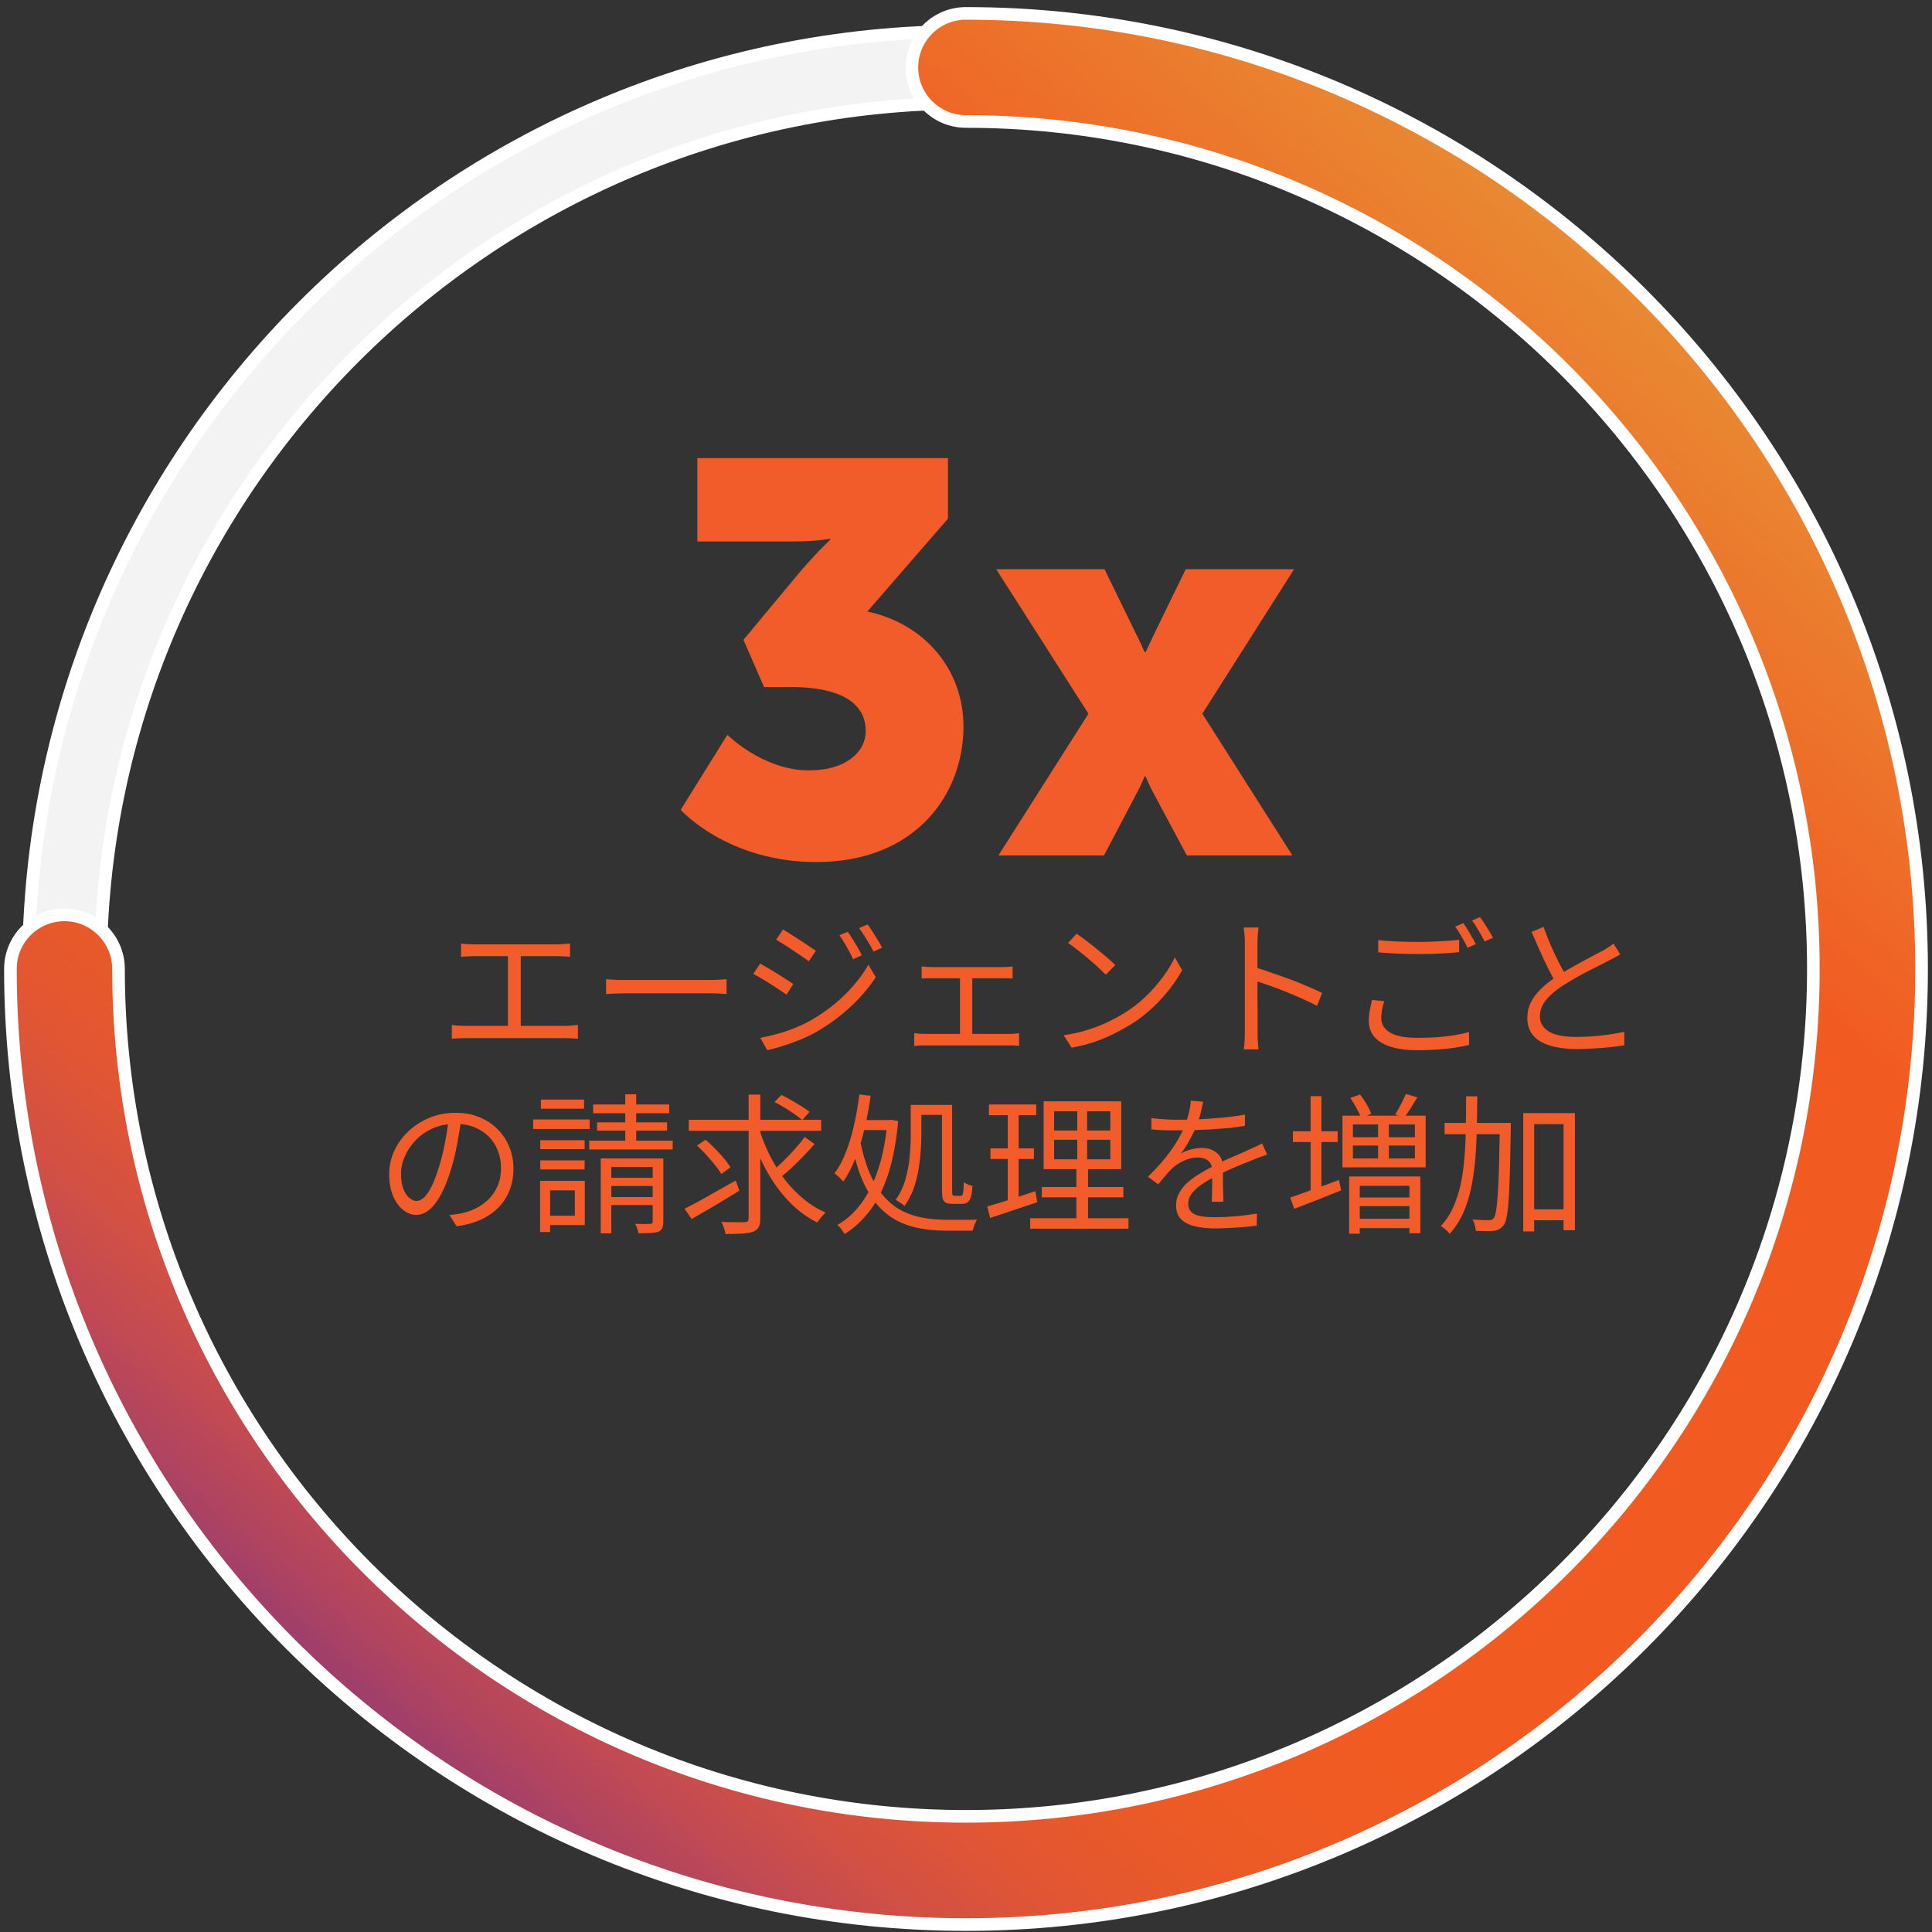
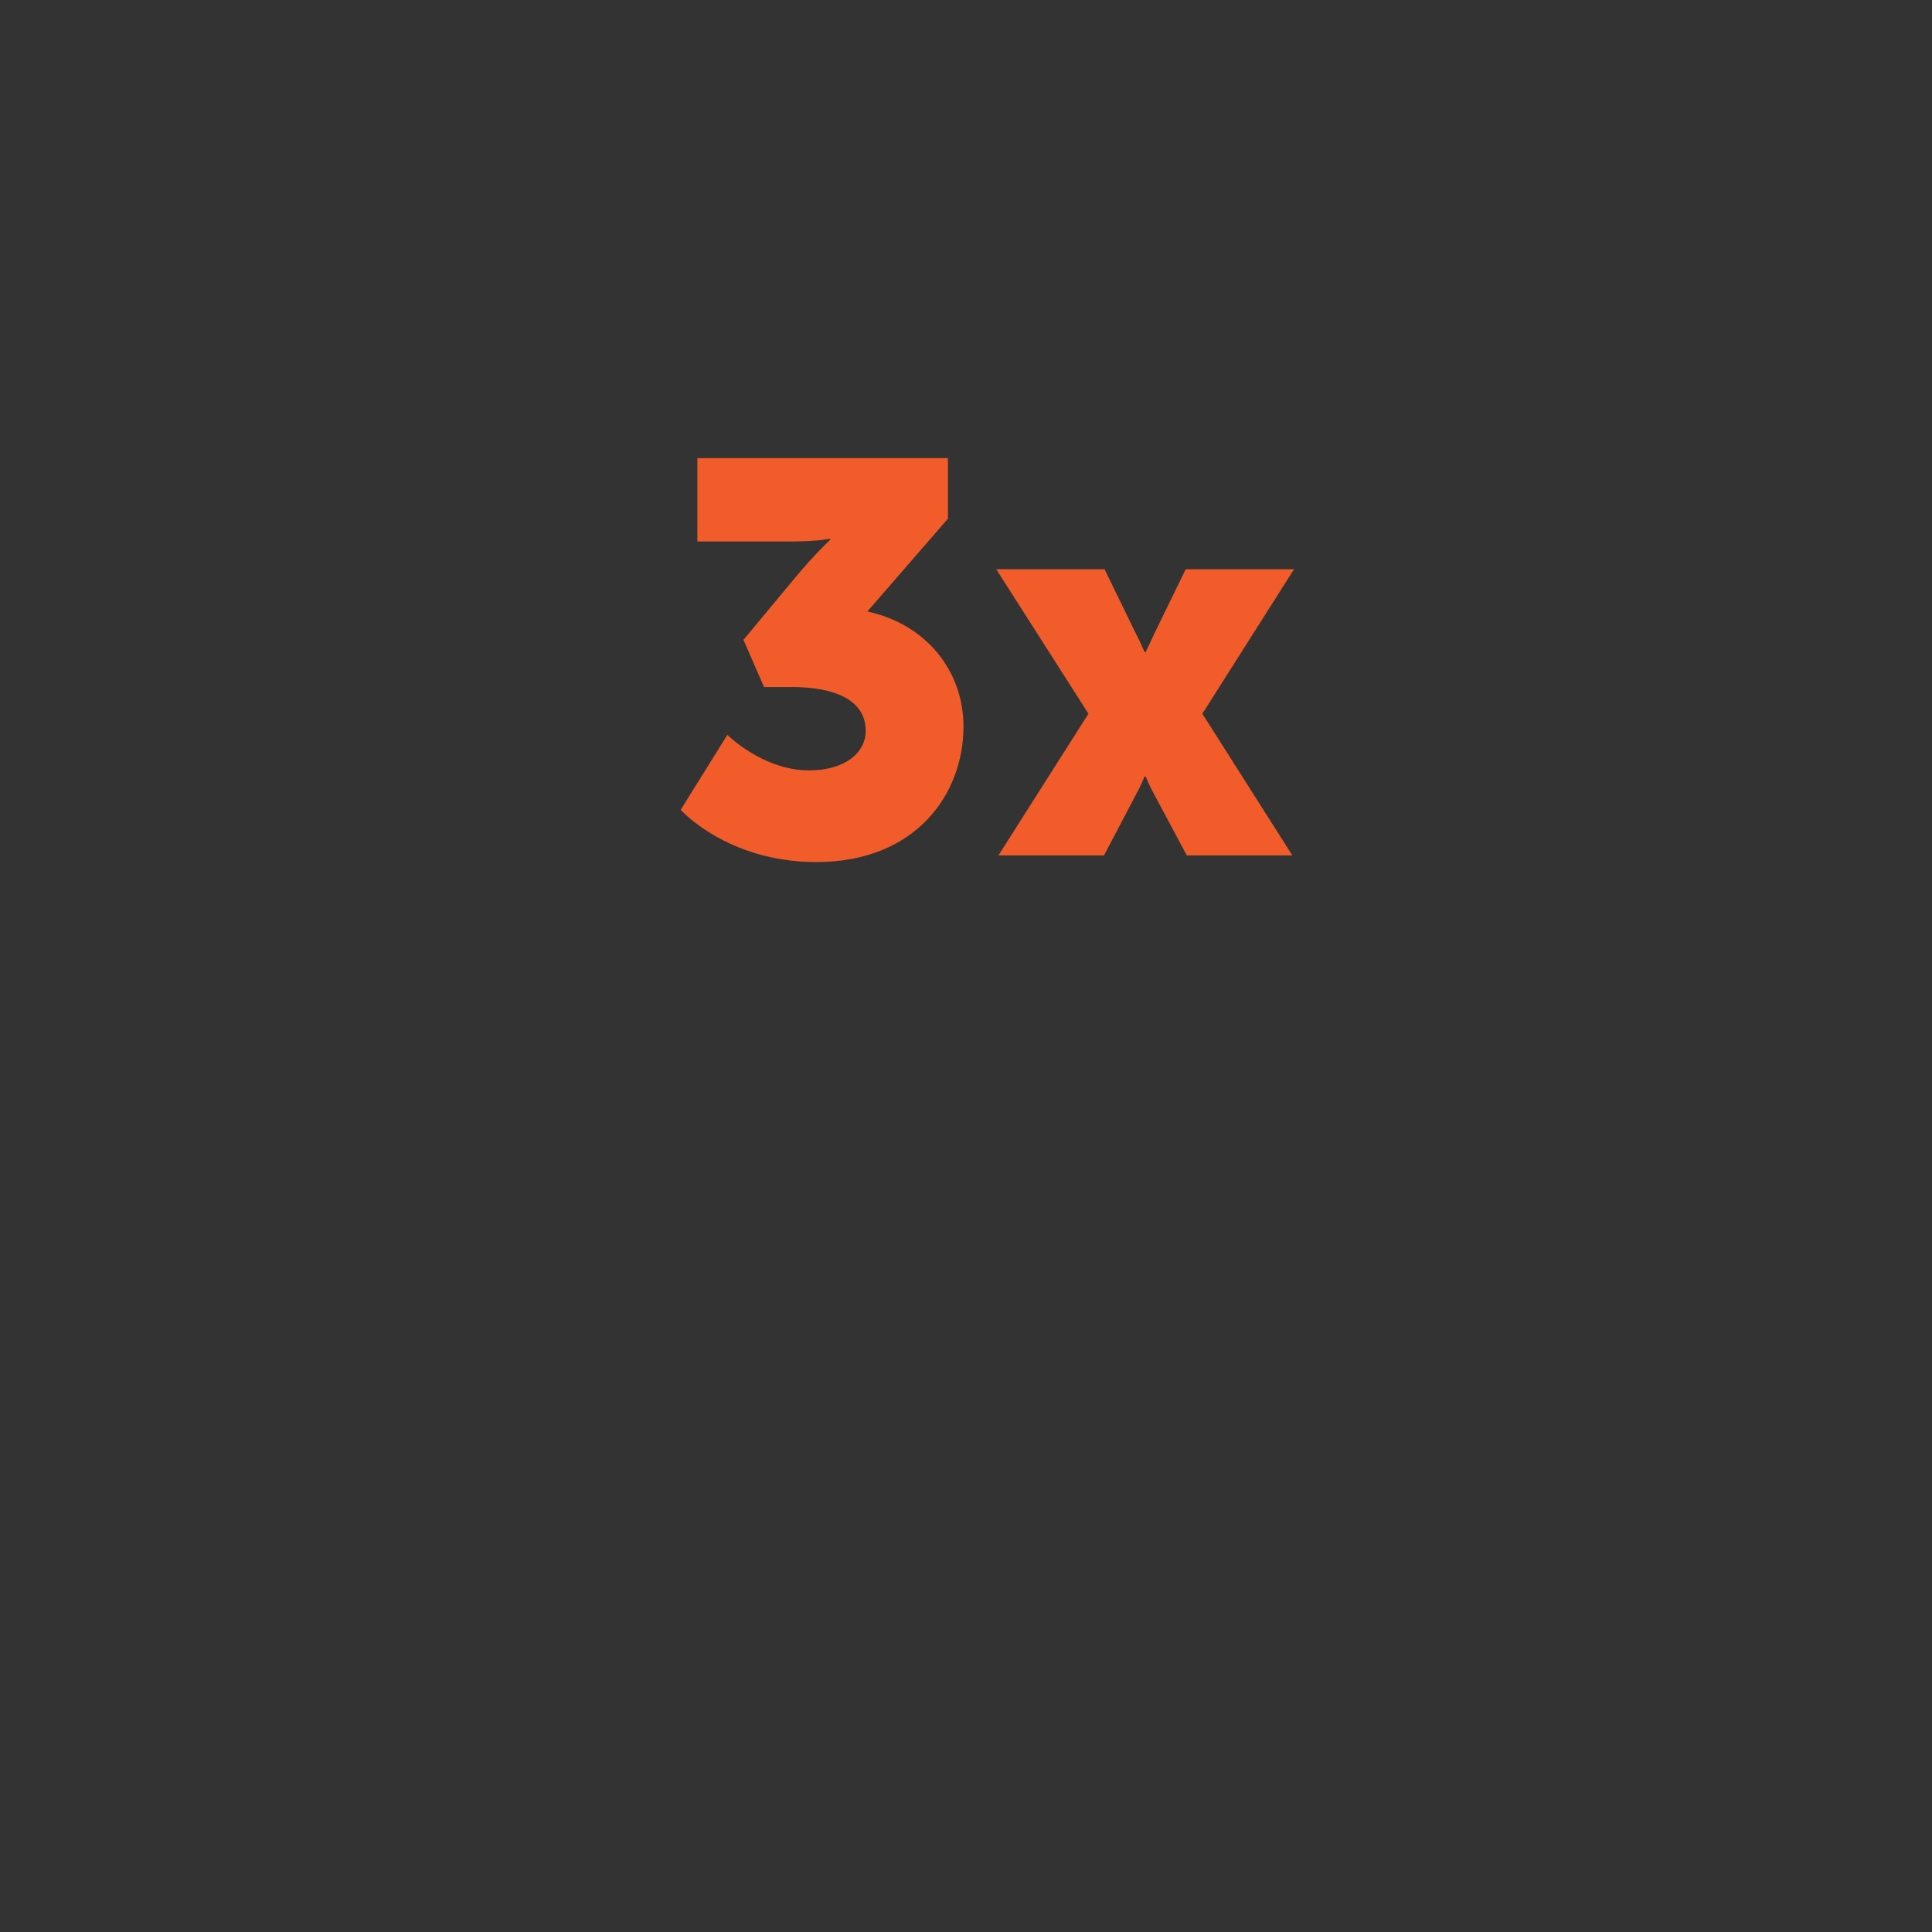
<svg xmlns="http://www.w3.org/2000/svg" width="153" height="153" viewBox="0 0 153 153" fill="none">
  <rect x="0" y="0" width="153" height="153" fill="#333333" stroke="none" />
-   <path d="M76.505 150.981C35.555 150.981 2.255 117.671 2.255 76.731C2.255 35.781 35.565 2.481 76.505 2.481C117.455 2.481 150.755 35.791 150.755 76.731C150.755 117.671 117.445 150.981 76.505 150.981ZM76.505 8.181C38.715 8.181 7.965 38.931 7.965 76.721C7.965 114.511 38.715 145.261 76.505 145.261C114.295 145.261 145.045 114.511 145.045 76.721C145.045 38.931 114.295 8.181 76.505 8.181Z" fill="#F3F3F3" stroke="white" stroke-miterlimit="10" />
-   <path d="M76.505 152.411C34.775 152.411 0.825 118.461 0.825 76.731C0.825 74.361 2.745 72.451 5.105 72.451C7.465 72.451 9.385 74.371 9.385 76.731C9.385 113.741 39.495 143.841 76.495 143.841C113.505 143.841 143.605 113.731 143.605 76.731C143.605 39.721 113.495 9.621 76.495 9.621C74.135 9.621 72.215 7.701 72.215 5.341C72.215 2.971 74.135 1.061 76.495 1.061C118.225 1.061 152.175 35.011 152.175 76.741C152.185 118.461 118.235 152.411 76.505 152.411Z" fill="url(#paint0_linear_35_687)" stroke="white" stroke-miterlimit="10" />
  <path d="M53.905 64.133L57.601 58.193C57.601 58.193 60.417 61.009 64.069 61.009C66.929 61.009 68.557 59.601 68.557 57.885C68.557 55.421 66.093 54.409 62.705 54.409H60.505L58.877 50.669L63.013 45.697C64.509 43.893 65.741 42.749 65.741 42.749V42.661C65.741 42.661 64.729 42.881 62.749 42.881H55.225V36.281H75.069V41.077L68.689 48.425C73.353 49.437 76.301 53.133 76.301 57.533C76.301 62.901 72.517 68.269 64.641 68.269C57.601 68.269 53.905 64.133 53.905 64.133ZM79.069 67.741L86.197 56.521L78.893 45.081H87.473L89.937 50.141C90.245 50.713 90.641 51.637 90.641 51.637H90.729C90.729 51.637 91.169 50.713 91.433 50.141L93.897 45.081H102.477L95.217 56.521L102.345 67.741H93.985L91.257 62.637C91.037 62.241 90.729 61.493 90.729 61.493H90.641C90.641 61.493 90.333 62.241 90.113 62.637L87.429 67.741H79.069Z" fill="#F15C2A" />
-   <path d="M36.514 74.713C36.674 74.737 36.85 74.757 37.042 74.773C37.242 74.781 37.402 74.785 37.522 74.785H44.122C44.306 74.785 44.486 74.777 44.662 74.761C44.838 74.745 44.998 74.729 45.142 74.713V75.769C44.99 75.753 44.822 75.741 44.638 75.733C44.462 75.725 44.29 75.721 44.122 75.721H37.522C37.41 75.721 37.25 75.725 37.042 75.733C36.842 75.741 36.666 75.753 36.514 75.769V74.713ZM40.222 81.757V75.313H41.242V81.757H40.222ZM35.782 81.169C35.958 81.193 36.134 81.213 36.31 81.229C36.494 81.237 36.67 81.241 36.838 81.241H44.77C44.954 81.241 45.126 81.233 45.286 81.217C45.454 81.201 45.614 81.185 45.766 81.169V82.261C45.606 82.245 45.43 82.233 45.238 82.225C45.046 82.217 44.89 82.213 44.77 82.213H36.838C36.678 82.213 36.506 82.217 36.322 82.225C36.146 82.233 35.966 82.245 35.782 82.261V81.169ZM47.998 77.545C48.118 77.553 48.266 77.565 48.442 77.581C48.618 77.589 48.81 77.597 49.018 77.605C49.234 77.605 49.45 77.605 49.666 77.605C49.794 77.605 49.99 77.605 50.254 77.605C50.526 77.605 50.842 77.605 51.202 77.605C51.562 77.605 51.942 77.605 52.342 77.605C52.75 77.605 53.154 77.605 53.554 77.605C53.962 77.605 54.346 77.605 54.706 77.605C55.074 77.605 55.39 77.605 55.654 77.605C55.918 77.605 56.114 77.605 56.242 77.605C56.546 77.605 56.806 77.597 57.022 77.581C57.238 77.565 57.41 77.553 57.538 77.545V78.721C57.418 78.713 57.238 78.701 56.998 78.685C56.766 78.669 56.518 78.661 56.254 78.661C56.126 78.661 55.926 78.661 55.654 78.661C55.382 78.661 55.066 78.661 54.706 78.661C54.354 78.661 53.974 78.661 53.566 78.661C53.158 78.661 52.75 78.661 52.342 78.661C51.942 78.661 51.562 78.661 51.202 78.661C50.85 78.661 50.538 78.661 50.266 78.661C49.994 78.661 49.794 78.661 49.666 78.661C49.338 78.661 49.026 78.669 48.73 78.685C48.434 78.693 48.19 78.705 47.998 78.721V77.545ZM67.132 73.789C67.236 73.925 67.356 74.105 67.492 74.329C67.636 74.553 67.776 74.781 67.912 75.013C68.048 75.245 68.16 75.457 68.248 75.649L67.564 75.961C67.468 75.753 67.36 75.541 67.24 75.325C67.12 75.101 66.996 74.881 66.868 74.665C66.74 74.449 66.608 74.249 66.472 74.065L67.132 73.789ZM68.704 73.213C68.816 73.349 68.94 73.525 69.076 73.741C69.212 73.957 69.352 74.181 69.496 74.413C69.64 74.645 69.76 74.857 69.856 75.049L69.172 75.361C69.068 75.145 68.952 74.929 68.824 74.713C68.696 74.497 68.564 74.285 68.428 74.077C68.3 73.869 68.168 73.677 68.032 73.501L68.704 73.213ZM62.008 73.609C62.184 73.705 62.392 73.833 62.632 73.993C62.872 74.145 63.12 74.305 63.376 74.473C63.632 74.633 63.868 74.789 64.084 74.941C64.308 75.085 64.484 75.205 64.612 75.301L64.048 76.129C63.904 76.017 63.72 75.885 63.496 75.733C63.28 75.581 63.048 75.425 62.8 75.265C62.56 75.097 62.32 74.941 62.08 74.797C61.848 74.645 61.644 74.517 61.468 74.413L62.008 73.609ZM60.208 82.189C60.648 82.109 61.1 82.005 61.564 81.877C62.028 81.749 62.488 81.593 62.944 81.409C63.4 81.225 63.828 81.021 64.228 80.797C64.892 80.413 65.508 79.989 66.076 79.525C66.644 79.053 67.156 78.553 67.612 78.025C68.068 77.497 68.456 76.953 68.776 76.393L69.352 77.389C68.832 78.189 68.172 78.965 67.372 79.717C66.572 80.461 65.692 81.113 64.732 81.673C64.332 81.905 63.892 82.121 63.412 82.321C62.94 82.513 62.472 82.681 62.008 82.825C61.552 82.977 61.136 83.089 60.76 83.161L60.208 82.189ZM60.196 76.309C60.372 76.405 60.584 76.525 60.832 76.669C61.08 76.813 61.332 76.965 61.588 77.125C61.844 77.285 62.08 77.437 62.296 77.581C62.52 77.717 62.696 77.833 62.824 77.929L62.284 78.769C62.132 78.657 61.944 78.529 61.72 78.385C61.504 78.241 61.272 78.089 61.024 77.929C60.776 77.769 60.532 77.621 60.292 77.485C60.052 77.341 59.84 77.221 59.656 77.125L60.196 76.309ZM72.988 76.537C73.116 76.553 73.26 76.565 73.42 76.573C73.588 76.581 73.72 76.585 73.816 76.585H79.336C79.488 76.585 79.636 76.581 79.78 76.573C79.924 76.565 80.06 76.553 80.188 76.537V77.497C80.06 77.481 79.92 77.473 79.768 77.473C79.616 77.473 79.472 77.473 79.336 77.473H73.816C73.72 77.473 73.588 77.473 73.42 77.473C73.26 77.473 73.116 77.481 72.988 77.497V76.537ZM76.024 82.381V77.077H76.996V82.381H76.024ZM72.4 81.817C72.544 81.833 72.688 81.849 72.832 81.865C72.984 81.873 73.128 81.877 73.264 81.877H79.9C80.044 81.877 80.184 81.873 80.32 81.865C80.456 81.849 80.584 81.833 80.704 81.817V82.825C80.584 82.809 80.444 82.797 80.284 82.789C80.124 82.789 79.996 82.789 79.9 82.789H73.264C73.136 82.789 72.996 82.789 72.844 82.789C72.7 82.797 72.552 82.809 72.4 82.825V81.817ZM85.264 73.945C85.48 74.089 85.728 74.269 86.008 74.485C86.288 74.693 86.572 74.917 86.86 75.157C87.156 75.389 87.432 75.617 87.688 75.841C87.944 76.065 88.156 76.261 88.324 76.429L87.568 77.185C87.416 77.033 87.22 76.845 86.98 76.621C86.74 76.397 86.476 76.165 86.188 75.925C85.9 75.677 85.616 75.445 85.336 75.229C85.056 75.005 84.804 74.821 84.58 74.677L85.264 73.945ZM84.232 81.985C84.936 81.881 85.576 81.737 86.152 81.553C86.736 81.369 87.268 81.161 87.748 80.929C88.228 80.697 88.656 80.465 89.032 80.233C89.648 79.849 90.216 79.409 90.736 78.913C91.256 78.409 91.712 77.889 92.104 77.353C92.496 76.817 92.808 76.305 93.04 75.817L93.616 76.837C93.344 77.333 93.008 77.837 92.608 78.349C92.208 78.861 91.756 79.353 91.252 79.825C90.748 80.297 90.192 80.725 89.584 81.109C89.184 81.357 88.744 81.601 88.264 81.841C87.792 82.081 87.272 82.301 86.704 82.501C86.144 82.693 85.532 82.849 84.868 82.969L84.232 81.985ZM98.584 81.685C98.584 81.573 98.584 81.349 98.584 81.013C98.584 80.669 98.584 80.265 98.584 79.801C98.584 79.329 98.584 78.837 98.584 78.325C98.584 77.805 98.584 77.301 98.584 76.813C98.584 76.325 98.584 75.893 98.584 75.517C98.584 75.141 98.584 74.869 98.584 74.701C98.584 74.533 98.576 74.329 98.56 74.089C98.544 73.849 98.52 73.637 98.488 73.453H99.664C99.648 73.629 99.628 73.837 99.604 74.077C99.588 74.317 99.58 74.525 99.58 74.701C99.58 75.013 99.58 75.389 99.58 75.829C99.58 76.261 99.58 76.725 99.58 77.221C99.58 77.709 99.58 78.197 99.58 78.685C99.588 79.165 99.592 79.617 99.592 80.041C99.592 80.457 99.592 80.813 99.592 81.109C99.592 81.397 99.592 81.589 99.592 81.685C99.592 81.813 99.592 81.961 99.592 82.129C99.6 82.297 99.612 82.469 99.628 82.645C99.644 82.813 99.656 82.965 99.664 83.101H98.5C98.532 82.909 98.552 82.681 98.56 82.417C98.576 82.153 98.584 81.909 98.584 81.685ZM99.376 76.597C99.768 76.717 100.2 76.861 100.672 77.029C101.152 77.189 101.64 77.361 102.136 77.545C102.632 77.729 103.1 77.917 103.54 78.109C103.988 78.293 104.376 78.469 104.704 78.637L104.296 79.657C103.952 79.465 103.564 79.277 103.132 79.093C102.7 78.901 102.256 78.713 101.8 78.529C101.352 78.345 100.916 78.181 100.492 78.037C100.076 77.885 99.704 77.761 99.376 77.665V76.597ZM109.144 74.449C109.576 74.497 110.06 74.533 110.596 74.557C111.14 74.581 111.712 74.593 112.312 74.593C112.696 74.593 113.08 74.585 113.464 74.569C113.856 74.553 114.228 74.533 114.58 74.509C114.94 74.485 115.264 74.457 115.552 74.425V75.409C115.28 75.433 114.964 75.457 114.604 75.481C114.244 75.505 113.864 75.525 113.464 75.541C113.072 75.549 112.692 75.553 112.324 75.553C111.716 75.553 111.152 75.541 110.632 75.517C110.112 75.493 109.616 75.461 109.144 75.421V74.449ZM109.624 79.285C109.544 79.517 109.484 79.749 109.444 79.981C109.404 80.205 109.384 80.425 109.384 80.641C109.384 81.105 109.616 81.481 110.08 81.769C110.552 82.049 111.268 82.189 112.228 82.189C112.788 82.189 113.32 82.173 113.824 82.141C114.336 82.101 114.804 82.045 115.228 81.973C115.66 81.901 116.028 81.817 116.332 81.721L116.344 82.753C116.056 82.825 115.7 82.893 115.276 82.957C114.86 83.029 114.396 83.081 113.884 83.113C113.372 83.153 112.828 83.173 112.252 83.173C111.444 83.173 110.752 83.085 110.176 82.909C109.6 82.733 109.16 82.473 108.856 82.129C108.552 81.785 108.4 81.361 108.4 80.857C108.4 80.545 108.428 80.249 108.484 79.969C108.54 79.689 108.596 79.429 108.652 79.189L109.624 79.285ZM115.888 73.105C115.992 73.249 116.104 73.421 116.224 73.621C116.344 73.813 116.46 74.013 116.572 74.221C116.692 74.421 116.792 74.601 116.872 74.761L116.224 75.061C116.104 74.813 115.952 74.529 115.768 74.209C115.584 73.889 115.408 73.613 115.24 73.381L115.888 73.105ZM117.208 72.625C117.32 72.777 117.44 72.953 117.568 73.153C117.696 73.353 117.82 73.553 117.94 73.753C118.06 73.945 118.156 74.117 118.228 74.269L117.568 74.557C117.44 74.293 117.284 74.009 117.1 73.705C116.924 73.393 116.748 73.125 116.572 72.901L117.208 72.625ZM128.308 75.577C128.172 75.665 128.028 75.749 127.876 75.829C127.724 75.909 127.56 75.993 127.384 76.081C127.184 76.193 126.936 76.321 126.64 76.465C126.344 76.609 126.028 76.769 125.692 76.945C125.356 77.121 125.02 77.305 124.684 77.497C124.348 77.689 124.032 77.881 123.736 78.073C123.176 78.433 122.736 78.813 122.416 79.213C122.104 79.613 121.948 80.041 121.948 80.497C121.948 80.993 122.184 81.389 122.656 81.685C123.136 81.973 123.848 82.117 124.792 82.117C125.232 82.117 125.688 82.101 126.16 82.069C126.632 82.029 127.084 81.977 127.516 81.913C127.956 81.849 128.328 81.781 128.632 81.709V82.777C128.336 82.833 127.984 82.881 127.576 82.921C127.176 82.969 126.744 83.005 126.28 83.029C125.816 83.061 125.336 83.077 124.84 83.077C124.272 83.077 123.752 83.029 123.28 82.933C122.808 82.845 122.396 82.705 122.044 82.513C121.7 82.321 121.432 82.069 121.24 81.757C121.048 81.437 120.952 81.053 120.952 80.605C120.952 80.165 121.044 79.761 121.228 79.393C121.412 79.017 121.676 78.661 122.02 78.325C122.364 77.989 122.772 77.665 123.244 77.353C123.548 77.145 123.872 76.945 124.216 76.753C124.568 76.553 124.912 76.361 125.248 76.177C125.584 75.993 125.896 75.825 126.184 75.673C126.48 75.521 126.728 75.393 126.928 75.289C127.096 75.185 127.248 75.093 127.384 75.013C127.52 74.925 127.652 74.829 127.78 74.725L128.308 75.577ZM122.236 73.405C122.42 73.917 122.616 74.417 122.824 74.905C123.04 75.393 123.256 75.849 123.472 76.273C123.696 76.697 123.9 77.073 124.084 77.401L123.256 77.893C123.056 77.565 122.844 77.177 122.62 76.729C122.396 76.281 122.172 75.805 121.948 75.301C121.724 74.797 121.504 74.297 121.288 73.801L122.236 73.405ZM36.533 88.545C36.453 89.169 36.349 89.821 36.221 90.501C36.101 91.181 35.945 91.841 35.753 92.481C35.513 93.305 35.245 93.993 34.949 94.545C34.661 95.097 34.349 95.513 34.013 95.793C33.677 96.073 33.325 96.213 32.957 96.213C32.605 96.213 32.265 96.085 31.937 95.829C31.609 95.573 31.341 95.205 31.133 94.725C30.925 94.237 30.821 93.665 30.821 93.009C30.821 92.353 30.953 91.733 31.217 91.149C31.489 90.565 31.861 90.049 32.333 89.601C32.813 89.145 33.373 88.785 34.013 88.521C34.653 88.257 35.337 88.125 36.065 88.125C36.769 88.125 37.401 88.241 37.961 88.473C38.529 88.705 39.013 89.025 39.413 89.433C39.813 89.833 40.121 90.301 40.337 90.837C40.553 91.365 40.661 91.933 40.661 92.541C40.661 93.381 40.481 94.121 40.121 94.761C39.769 95.401 39.257 95.921 38.585 96.321C37.921 96.721 37.113 96.985 36.161 97.113L35.597 96.225C35.789 96.201 35.973 96.177 36.149 96.153C36.325 96.129 36.485 96.101 36.629 96.069C37.013 95.981 37.385 95.845 37.745 95.661C38.113 95.469 38.441 95.229 38.729 94.941C39.017 94.645 39.245 94.297 39.413 93.897C39.589 93.489 39.677 93.025 39.677 92.505C39.677 92.017 39.597 91.565 39.437 91.149C39.277 90.725 39.041 90.353 38.729 90.033C38.417 89.713 38.037 89.461 37.589 89.277C37.141 89.093 36.629 89.001 36.053 89.001C35.397 89.001 34.801 89.121 34.265 89.361C33.737 89.601 33.285 89.917 32.909 90.309C32.541 90.693 32.257 91.117 32.057 91.581C31.857 92.037 31.757 92.485 31.757 92.925C31.757 93.429 31.821 93.845 31.949 94.173C32.085 94.493 32.245 94.729 32.429 94.881C32.621 95.033 32.809 95.109 32.993 95.109C33.185 95.109 33.381 95.017 33.581 94.833C33.781 94.641 33.985 94.337 34.193 93.921C34.401 93.497 34.605 92.949 34.805 92.277C34.981 91.701 35.129 91.089 35.249 90.441C35.377 89.793 35.469 89.157 35.525 88.533L36.533 88.545ZM42.785 90.297H46.301V91.005H42.785V90.297ZM42.833 87.081H46.253V87.801H42.833V87.081ZM42.785 91.893H46.301V92.613H42.785V91.893ZM42.221 88.653H46.697V89.409H42.221V88.653ZM43.193 93.513H46.313V97.017H43.193V96.273H45.521V94.269H43.193V93.513ZM42.773 93.513H43.565V97.569H42.773V93.513ZM46.973 87.465H52.997V88.161H46.973V87.465ZM47.285 88.881H52.829V89.541H47.285V88.881ZM46.661 90.333H53.273V91.029H46.661V90.333ZM49.517 86.661H50.381V90.909H49.517V86.661ZM47.573 91.737H52.181V92.421H48.413V97.677H47.573V91.737ZM51.689 91.737H52.529V96.741C52.529 96.965 52.501 97.137 52.445 97.257C52.397 97.377 52.293 97.473 52.133 97.545C51.981 97.601 51.773 97.633 51.509 97.641C51.253 97.657 50.937 97.665 50.561 97.665C50.553 97.561 50.521 97.437 50.465 97.293C50.417 97.149 50.361 97.025 50.297 96.921C50.577 96.929 50.825 96.933 51.041 96.933C51.265 96.933 51.417 96.929 51.497 96.921C51.577 96.921 51.629 96.905 51.653 96.873C51.677 96.849 51.689 96.801 51.689 96.729V91.737ZM47.945 93.273H52.109V93.921H47.945V93.273ZM47.945 94.797H52.109V95.433H47.945V94.797ZM54.545 88.677H65.033V89.553H54.545V88.677ZM60.137 89.457C60.361 90.169 60.641 90.861 60.977 91.533C61.321 92.205 61.713 92.833 62.153 93.417C62.601 93.993 63.097 94.505 63.641 94.953C64.185 95.401 64.765 95.757 65.381 96.021C65.317 96.085 65.241 96.165 65.153 96.261C65.065 96.349 64.985 96.445 64.913 96.549C64.841 96.645 64.777 96.733 64.721 96.813C63.881 96.397 63.121 95.829 62.441 95.109C61.761 94.389 61.169 93.565 60.665 92.637C60.169 91.709 59.753 90.717 59.417 89.661L60.137 89.457ZM63.725 90.045L64.505 90.597C64.249 90.901 63.961 91.217 63.641 91.545C63.329 91.873 63.013 92.185 62.693 92.481C62.373 92.777 62.069 93.037 61.781 93.261L61.145 92.769C61.417 92.537 61.713 92.265 62.033 91.953C62.353 91.641 62.661 91.317 62.957 90.981C63.261 90.645 63.517 90.333 63.725 90.045ZM61.337 87.273L61.877 86.709C62.133 86.829 62.397 86.969 62.669 87.129C62.949 87.289 63.217 87.449 63.473 87.609C63.729 87.769 63.941 87.917 64.109 88.053L63.533 88.701C63.373 88.557 63.169 88.401 62.921 88.233C62.673 88.057 62.409 87.885 62.129 87.717C61.857 87.549 61.593 87.401 61.337 87.273ZM55.193 90.717L55.877 90.261C56.125 90.469 56.377 90.705 56.633 90.969C56.889 91.225 57.125 91.485 57.341 91.749C57.557 92.005 57.725 92.237 57.845 92.445L57.125 92.973C57.005 92.765 56.837 92.529 56.621 92.265C56.413 92.001 56.185 91.733 55.937 91.461C55.689 91.189 55.441 90.941 55.193 90.717ZM59.285 86.685H60.209V96.477C60.209 96.797 60.165 97.033 60.077 97.185C59.989 97.345 59.845 97.465 59.645 97.545C59.445 97.617 59.161 97.665 58.793 97.689C58.433 97.713 57.989 97.725 57.461 97.725C57.437 97.589 57.393 97.429 57.329 97.245C57.265 97.061 57.197 96.901 57.125 96.765C57.541 96.781 57.921 96.789 58.265 96.789C58.617 96.789 58.853 96.789 58.973 96.789C59.085 96.781 59.165 96.757 59.213 96.717C59.261 96.677 59.285 96.597 59.285 96.477V86.685ZM54.209 95.721C54.553 95.553 54.945 95.349 55.385 95.109C55.825 94.861 56.293 94.597 56.789 94.317C57.285 94.037 57.777 93.761 58.265 93.489L58.553 94.293C57.905 94.693 57.245 95.093 56.573 95.493C55.909 95.885 55.309 96.233 54.773 96.537L54.209 95.721ZM68.057 86.673L68.945 86.781C68.825 87.677 68.665 88.541 68.465 89.373C68.273 90.205 68.037 90.977 67.757 91.689C67.485 92.401 67.161 93.029 66.785 93.573C66.745 93.517 66.681 93.449 66.593 93.369C66.513 93.281 66.425 93.197 66.329 93.117C66.241 93.037 66.161 92.973 66.089 92.925C66.449 92.437 66.753 91.865 67.001 91.209C67.257 90.553 67.469 89.841 67.637 89.073C67.813 88.297 67.953 87.497 68.057 86.673ZM68.189 88.701H70.493V89.493H67.901L68.189 88.701ZM70.265 88.701H70.421L70.589 88.677L71.129 88.785C70.985 90.377 70.729 91.753 70.361 92.913C69.993 94.065 69.517 95.033 68.933 95.817C68.349 96.601 67.669 97.237 66.893 97.725C66.821 97.613 66.733 97.485 66.629 97.341C66.525 97.205 66.421 97.093 66.317 97.005C67.029 96.605 67.657 96.037 68.201 95.301C68.745 94.565 69.193 93.665 69.545 92.601C69.905 91.529 70.145 90.293 70.265 88.893V88.701ZM68.093 90.189C68.301 91.293 68.573 92.225 68.909 92.985C69.253 93.745 69.645 94.365 70.085 94.845C70.525 95.317 71.005 95.681 71.525 95.937C72.045 96.185 72.597 96.357 73.181 96.453C73.765 96.549 74.365 96.597 74.981 96.597C75.085 96.597 75.241 96.597 75.449 96.597C75.657 96.597 75.885 96.597 76.133 96.597C76.389 96.597 76.629 96.597 76.853 96.597C77.085 96.597 77.257 96.593 77.369 96.585C77.329 96.657 77.285 96.745 77.237 96.849C77.189 96.953 77.145 97.061 77.105 97.173C77.073 97.285 77.049 97.381 77.033 97.461H76.649H74.933C74.245 97.461 73.581 97.405 72.941 97.293C72.301 97.189 71.697 96.997 71.129 96.717C70.561 96.429 70.037 96.025 69.557 95.505C69.085 94.977 68.665 94.297 68.297 93.465C67.937 92.633 67.645 91.613 67.421 90.405L68.093 90.189ZM72.125 87.501H72.965V89.877C72.965 90.293 72.945 90.745 72.905 91.233C72.873 91.713 72.813 92.205 72.725 92.709C72.637 93.213 72.505 93.705 72.329 94.185C72.153 94.657 71.921 95.097 71.633 95.505C71.585 95.449 71.517 95.393 71.429 95.337C71.341 95.273 71.249 95.213 71.153 95.157C71.065 95.093 70.989 95.049 70.925 95.025C71.285 94.513 71.549 93.957 71.717 93.357C71.885 92.749 71.993 92.145 72.041 91.545C72.097 90.937 72.125 90.381 72.125 89.877V87.501ZM72.521 87.501H75.125V88.293H72.521V87.501ZM74.597 87.501H75.401V94.305C75.401 94.481 75.413 94.593 75.437 94.641C75.461 94.681 75.521 94.701 75.617 94.701C75.641 94.701 75.685 94.701 75.749 94.701C75.821 94.701 75.889 94.701 75.953 94.701C76.025 94.701 76.073 94.701 76.097 94.701C76.185 94.701 76.241 94.633 76.265 94.497C76.297 94.353 76.317 94.061 76.325 93.621C76.413 93.685 76.521 93.745 76.649 93.801C76.785 93.849 76.905 93.885 77.009 93.909C76.985 94.453 76.909 94.829 76.781 95.037C76.661 95.237 76.461 95.337 76.181 95.337C76.141 95.337 76.073 95.337 75.977 95.337C75.881 95.337 75.781 95.337 75.677 95.337C75.581 95.337 75.509 95.337 75.461 95.337C75.229 95.337 75.049 95.309 74.921 95.253C74.793 95.189 74.705 95.081 74.657 94.929C74.617 94.769 74.597 94.553 74.597 94.281V87.501ZM83.477 90.261V91.809H87.929V90.261H83.477ZM83.477 88.005V89.529H87.929V88.005H83.477ZM82.649 87.213H88.793V92.589H82.649V87.213ZM82.505 94.005H88.961V94.821H82.505V94.005ZM81.581 96.477H89.369V97.305H81.581V96.477ZM78.317 87.465H82.061V88.317H78.317V87.465ZM78.437 90.945H81.881V91.785H78.437V90.945ZM78.185 95.541C78.513 95.445 78.881 95.337 79.289 95.217C79.705 95.089 80.141 94.949 80.597 94.797C81.061 94.637 81.525 94.481 81.989 94.329L82.145 95.205C81.497 95.421 80.845 95.641 80.189 95.865C79.533 96.081 78.941 96.277 78.413 96.453L78.185 95.541ZM79.805 87.801H80.669V95.241L79.805 95.409V87.801ZM85.313 87.585H86.093V92.205H86.165V96.849H85.241V92.205H85.313V87.585ZM95.285 87.249C95.237 87.489 95.173 87.773 95.093 88.101C95.021 88.421 94.901 88.785 94.733 89.193C94.589 89.553 94.409 89.925 94.193 90.309C93.985 90.693 93.761 91.041 93.521 91.353C93.673 91.257 93.845 91.177 94.037 91.113C94.229 91.041 94.425 90.989 94.625 90.957C94.833 90.925 95.021 90.909 95.189 90.909C95.653 90.909 96.045 91.041 96.365 91.305C96.685 91.561 96.845 91.937 96.845 92.433C96.845 92.585 96.845 92.781 96.845 93.021C96.845 93.253 96.845 93.501 96.845 93.765C96.853 94.021 96.861 94.273 96.869 94.521C96.877 94.769 96.881 94.985 96.881 95.169H95.957C95.965 95.009 95.973 94.821 95.981 94.605C95.989 94.389 95.993 94.161 95.993 93.921C96.001 93.681 96.001 93.453 95.993 93.237C95.993 93.021 95.993 92.837 95.993 92.685C95.993 92.333 95.885 92.077 95.669 91.917C95.461 91.749 95.197 91.665 94.877 91.665C94.501 91.665 94.129 91.749 93.761 91.917C93.401 92.077 93.085 92.285 92.813 92.541C92.637 92.709 92.461 92.901 92.285 93.117C92.117 93.325 91.929 93.549 91.721 93.789L90.905 93.189C91.481 92.629 91.961 92.105 92.345 91.617C92.729 91.129 93.041 90.677 93.281 90.261C93.521 89.837 93.709 89.457 93.845 89.121C93.973 88.785 94.077 88.449 94.157 88.113C94.237 87.769 94.285 87.453 94.301 87.165L95.285 87.249ZM91.181 88.545C91.501 88.585 91.849 88.617 92.225 88.641C92.601 88.665 92.929 88.677 93.209 88.677C93.745 88.677 94.321 88.665 94.937 88.641C95.553 88.609 96.173 88.565 96.797 88.509C97.429 88.453 98.029 88.373 98.597 88.269L98.585 89.157C98.169 89.229 97.725 89.289 97.253 89.337C96.781 89.377 96.301 89.413 95.813 89.445C95.325 89.469 94.853 89.489 94.397 89.505C93.949 89.513 93.533 89.517 93.149 89.517C92.981 89.517 92.785 89.517 92.561 89.517C92.345 89.509 92.117 89.501 91.877 89.493C91.637 89.477 91.405 89.461 91.181 89.445V88.545ZM100.349 91.449C100.245 91.473 100.129 91.509 100.001 91.557C99.881 91.597 99.757 91.641 99.629 91.689C99.509 91.737 99.393 91.785 99.281 91.833C98.865 91.993 98.381 92.189 97.829 92.421C97.277 92.653 96.713 92.921 96.137 93.225C95.737 93.425 95.385 93.637 95.081 93.861C94.777 94.077 94.537 94.305 94.361 94.545C94.185 94.777 94.097 95.033 94.097 95.313C94.097 95.545 94.149 95.733 94.253 95.877C94.365 96.021 94.521 96.133 94.721 96.213C94.921 96.285 95.149 96.333 95.405 96.357C95.669 96.381 95.957 96.393 96.269 96.393C96.733 96.393 97.261 96.369 97.853 96.321C98.453 96.265 99.017 96.193 99.545 96.105L99.521 97.065C99.217 97.105 98.873 97.141 98.489 97.173C98.113 97.205 97.729 97.229 97.337 97.245C96.953 97.269 96.585 97.281 96.233 97.281C95.665 97.281 95.145 97.229 94.673 97.125C94.209 97.021 93.837 96.837 93.557 96.573C93.277 96.309 93.137 95.933 93.137 95.445C93.137 95.085 93.221 94.757 93.389 94.461C93.557 94.157 93.781 93.881 94.061 93.633C94.349 93.385 94.665 93.157 95.009 92.949C95.353 92.733 95.705 92.537 96.065 92.361C96.449 92.153 96.809 91.973 97.145 91.821C97.489 91.669 97.813 91.529 98.117 91.401C98.421 91.273 98.705 91.145 98.969 91.017C99.145 90.937 99.313 90.861 99.473 90.789C99.633 90.717 99.793 90.637 99.953 90.549L100.349 91.449ZM106.937 86.949L107.705 86.673C107.889 86.905 108.065 87.169 108.233 87.465C108.401 87.753 108.521 88.001 108.593 88.209L107.789 88.533C107.717 88.317 107.597 88.061 107.429 87.765C107.269 87.469 107.105 87.197 106.937 86.949ZM111.329 86.637L112.241 86.901C112.073 87.181 111.897 87.469 111.713 87.765C111.529 88.053 111.361 88.297 111.209 88.497L110.489 88.257C110.633 88.033 110.785 87.765 110.945 87.453C111.105 87.141 111.233 86.869 111.329 86.637ZM107.141 90.717V91.737H112.049V90.717H107.141ZM107.141 89.049V90.057H112.049V89.049H107.141ZM106.313 88.353H112.901V92.445H106.313V88.353ZM109.133 88.785H109.985V92.085H109.133V88.785ZM106.841 93.165H112.481V97.665H111.617V93.909H107.681V97.701H106.841V93.165ZM107.285 96.513H112.037V97.257H107.285V96.513ZM107.285 94.833H112.037V95.517H107.285V94.833ZM102.389 89.589H105.929V90.441H102.389V89.589ZM103.793 86.805H104.645V94.629H103.793V86.805ZM102.173 94.833C102.493 94.729 102.861 94.601 103.277 94.449C103.701 94.297 104.149 94.137 104.621 93.969C105.093 93.793 105.565 93.617 106.037 93.441L106.205 94.269C105.557 94.525 104.909 94.785 104.261 95.049C103.613 95.305 103.025 95.533 102.497 95.733L102.173 94.833ZM121.025 95.769H124.289V96.633H121.025V95.769ZM114.401 88.929H119.021V89.817H114.401V88.929ZM120.629 88.149H124.721V97.425H123.821V89.025H121.493V97.521H120.629V88.149ZM118.781 88.929H119.645C119.645 88.929 119.645 88.961 119.645 89.025C119.645 89.081 119.645 89.149 119.645 89.229C119.645 89.301 119.645 89.357 119.645 89.397C119.621 90.733 119.597 91.857 119.573 92.769C119.549 93.681 119.517 94.429 119.477 95.013C119.437 95.589 119.385 96.033 119.321 96.345C119.265 96.657 119.189 96.877 119.093 97.005C118.981 97.157 118.865 97.265 118.745 97.329C118.625 97.401 118.477 97.449 118.301 97.473C118.133 97.497 117.917 97.505 117.653 97.497C117.397 97.497 117.137 97.489 116.873 97.473C116.865 97.337 116.837 97.185 116.789 97.017C116.749 96.849 116.689 96.701 116.609 96.573C116.889 96.597 117.149 96.613 117.389 96.621C117.629 96.621 117.801 96.621 117.905 96.621C117.993 96.629 118.069 96.621 118.133 96.597C118.197 96.565 118.257 96.509 118.313 96.429C118.377 96.341 118.433 96.153 118.481 95.865C118.529 95.569 118.573 95.141 118.613 94.581C118.653 94.021 118.685 93.297 118.709 92.409C118.733 91.513 118.757 90.425 118.781 89.145V88.929ZM116.105 86.817H116.993C116.985 87.929 116.965 89.013 116.933 90.069C116.901 91.125 116.817 92.125 116.681 93.069C116.553 94.013 116.337 94.881 116.033 95.673C115.737 96.457 115.325 97.137 114.797 97.713C114.749 97.641 114.685 97.565 114.605 97.485C114.525 97.413 114.441 97.341 114.353 97.269C114.265 97.197 114.181 97.137 114.101 97.089C114.501 96.673 114.825 96.185 115.073 95.625C115.329 95.065 115.529 94.453 115.673 93.789C115.817 93.117 115.917 92.405 115.973 91.653C116.037 90.893 116.073 90.109 116.081 89.301C116.097 88.485 116.105 87.657 116.105 86.817Z" fill="#F15C2A" />
  <defs>
    <linearGradient id="paint0_linear_35_687" x1="26.464" y1="147.793" x2="138.278" y2="18.675" gradientUnits="userSpaceOnUse">
      <stop stop-color="#662D8F" />
      <stop offset="0.03" stop-color="#83347E" />
      <stop offset="0.061" stop-color="#9B3D6E" />
      <stop offset="0.094" stop-color="#B1445F" />
      <stop offset="0.129" stop-color="#C44B51" />
      <stop offset="0.166" stop-color="#D45142" />
      <stop offset="0.204" stop-color="#E05534" />
      <stop offset="0.247" stop-color="#E8592A" />
      <stop offset="0.296" stop-color="#EE5B24" />
      <stop offset="0.367" stop-color="#F15B22" />
      <stop offset="0.752" stop-color="#F15B22" />
      <stop offset="1" stop-color="#E69638" />
    </linearGradient>
  </defs>
</svg>